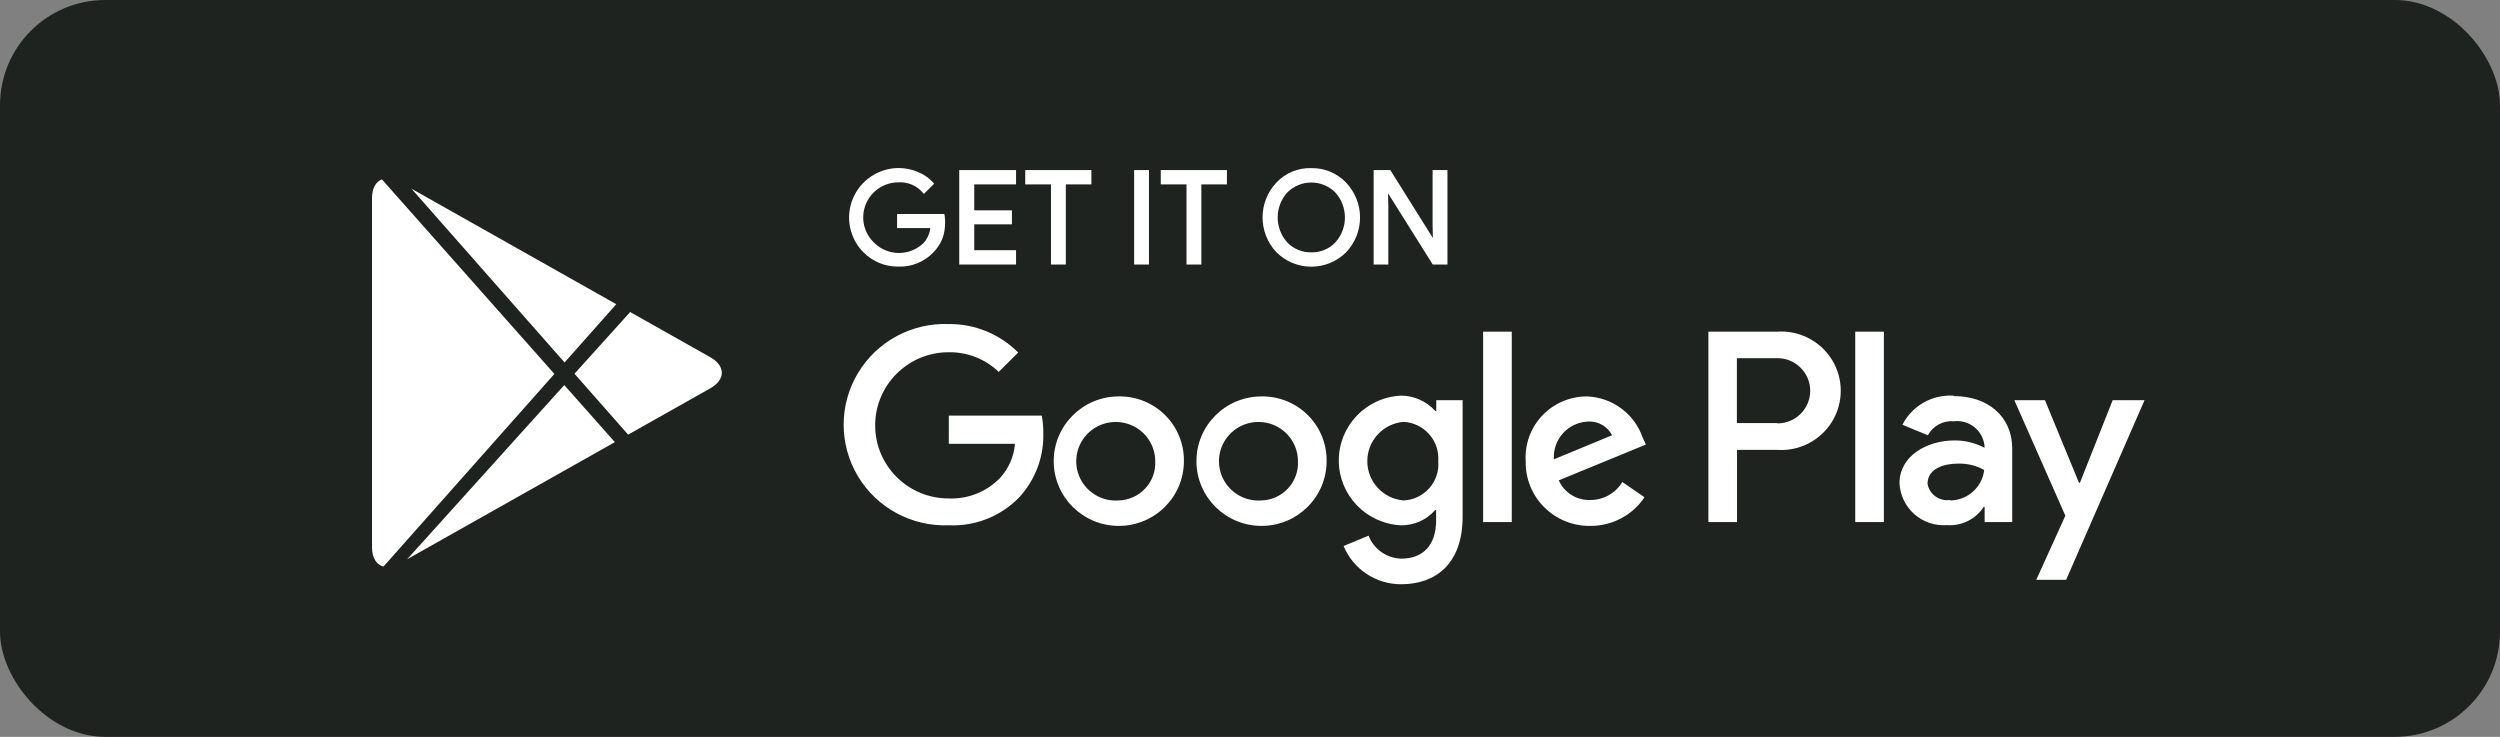
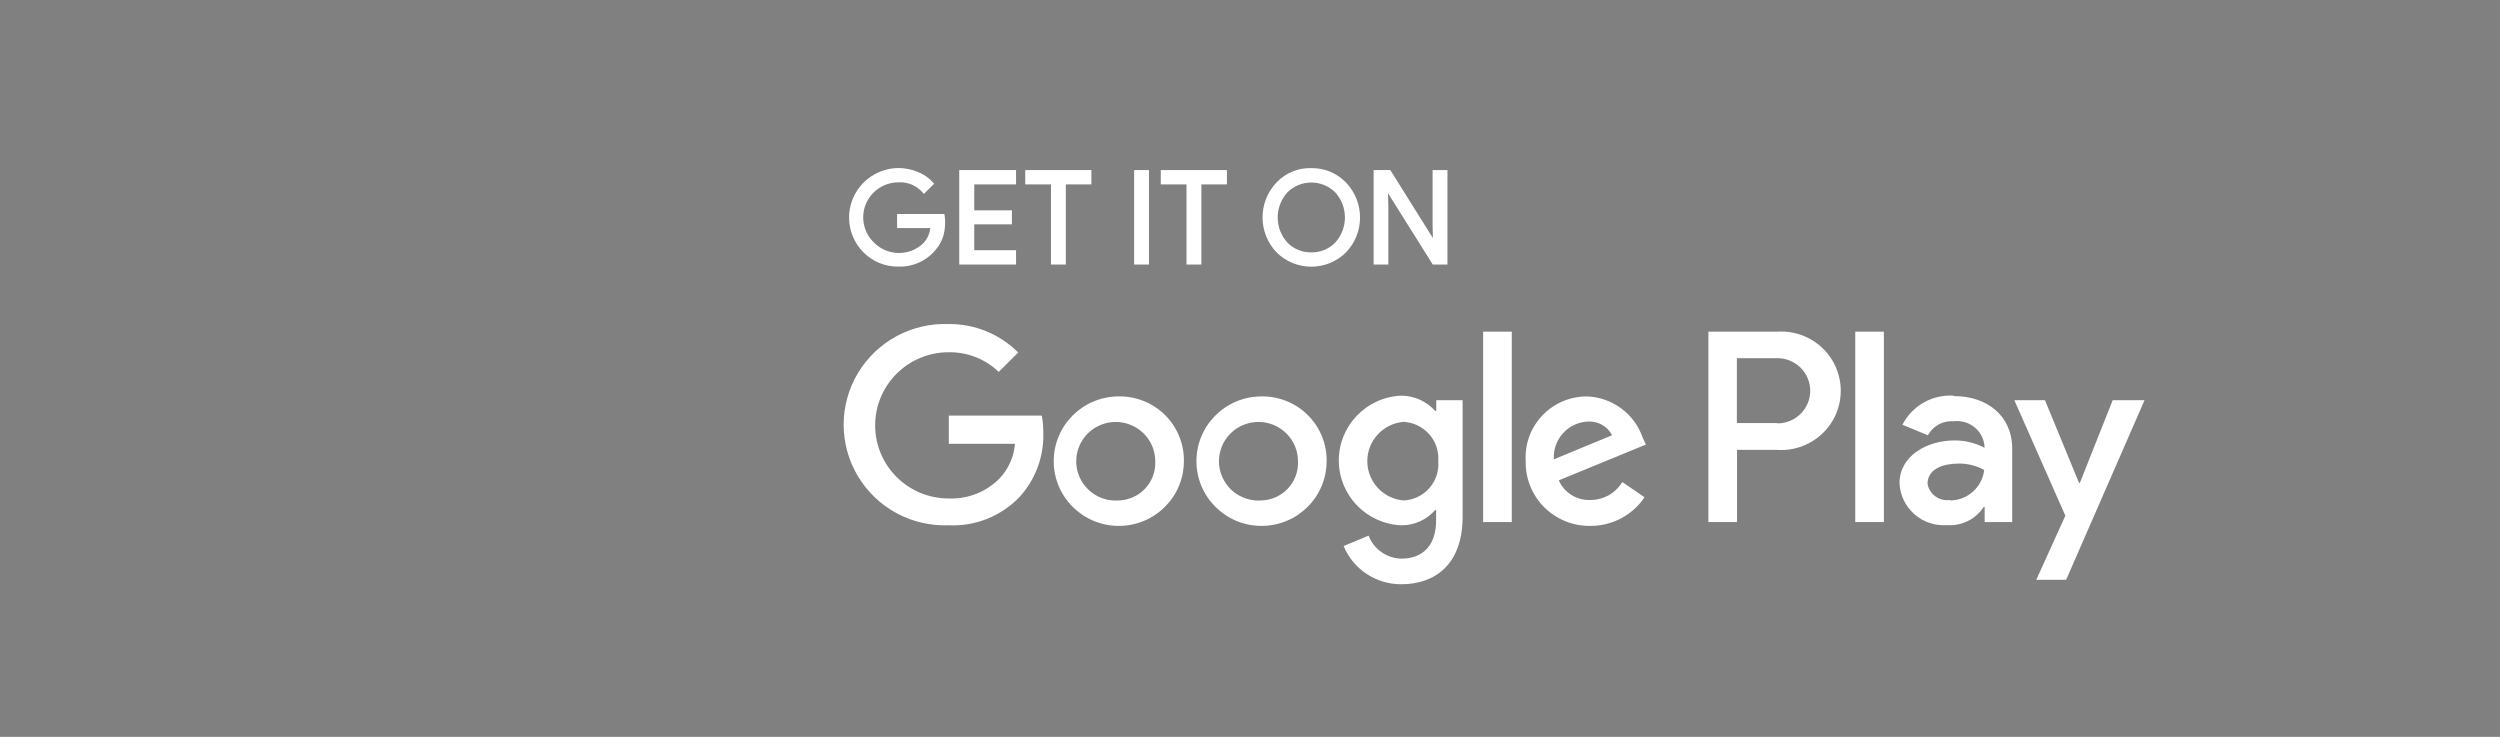
<svg xmlns="http://www.w3.org/2000/svg" width="190" height="56" viewBox="0 0 190 56" fill="none">
  <rect x="0" y="0" width="190" height="56" fill="#808080" stroke="none" />
-   <rect width="190" height="56" rx="8" fill="#1F231F" />
  <path d="M95.853 30.128C93.124 30.14 90.921 32.349 90.93 35.063C90.939 37.778 93.155 39.972 95.884 39.968C98.613 39.964 100.823 37.762 100.823 35.048C100.842 33.733 100.324 32.467 99.387 31.539C98.45 30.612 97.175 30.102 95.853 30.128ZM95.853 38.035C94.623 38.12 93.466 37.449 92.934 36.343C92.403 35.236 92.605 33.919 93.445 33.021C94.285 32.123 95.591 31.827 96.739 32.274C97.887 32.721 98.643 33.822 98.646 35.048C98.684 35.815 98.409 36.565 97.883 37.127C97.357 37.69 96.625 38.017 95.853 38.035ZM85.017 30.128C82.287 30.134 80.079 32.34 80.083 35.056C80.087 37.772 82.303 39.97 85.033 39.968C87.763 39.966 89.976 37.764 89.976 35.048C89.995 33.733 89.477 32.467 88.54 31.539C87.603 30.612 86.328 30.102 85.006 30.128H85.017ZM85.017 38.035C83.787 38.125 82.626 37.458 82.091 36.352C81.556 35.246 81.755 33.927 82.594 33.026C83.432 32.126 84.739 31.827 85.888 32.274C87.038 32.72 87.796 33.821 87.799 35.048C87.837 35.815 87.562 36.565 87.036 37.127C86.51 37.69 85.778 38.017 85.006 38.035H85.017ZM72.11 31.644V33.728H77.138C77.059 34.71 76.649 35.636 75.974 36.356C74.957 37.387 73.55 37.942 72.099 37.884C69.013 37.884 66.512 35.396 66.512 32.327C66.512 29.258 69.013 26.77 72.099 26.77C73.516 26.747 74.885 27.284 75.905 28.264L77.383 26.793C75.992 25.392 74.09 24.611 72.11 24.628C69.293 24.519 66.641 25.952 65.199 28.363C63.758 30.774 63.758 33.776 65.199 36.187C66.641 38.598 69.293 40.031 72.11 39.922C74.126 40.013 76.082 39.232 77.476 37.78C78.695 36.447 79.346 34.696 79.291 32.895C79.295 32.456 79.256 32.018 79.175 31.586H72.11V31.644ZM124.845 33.265C124.223 31.447 122.538 30.198 120.608 30.128C119.321 30.125 118.091 30.652 117.209 31.585C116.327 32.517 115.872 33.77 115.953 35.048C115.924 36.355 116.431 37.618 117.358 38.546C118.284 39.474 119.55 39.987 120.864 39.968C122.518 39.977 124.066 39.16 124.984 37.792L123.297 36.634C122.784 37.484 121.86 38.003 120.864 38C119.833 38.039 118.882 37.447 118.467 36.507L125.089 33.786L124.845 33.265ZM118.094 34.909C118.047 34.186 118.294 33.474 118.78 32.933C119.266 32.393 119.95 32.071 120.678 32.038C121.445 31.988 122.169 32.398 122.517 33.08L118.094 34.909ZM112.717 39.679H114.894V25.207H112.717V39.679ZM109.156 31.227H109.074C108.411 30.49 107.463 30.068 106.467 30.07C103.826 30.197 101.749 32.365 101.749 34.996C101.749 37.627 103.826 39.794 106.467 39.922C107.466 39.939 108.42 39.515 109.074 38.764H109.144V39.563C109.144 41.45 108.132 42.457 106.502 42.457C105.392 42.431 104.408 41.741 104.012 40.709L102.115 41.496C102.845 43.264 104.581 44.414 106.502 44.402C109.051 44.402 111.158 42.909 111.158 39.274V30.417H109.156V31.227ZM106.665 38.035C105.109 37.898 103.915 36.602 103.915 35.048C103.915 33.494 105.109 32.197 106.665 32.061C107.417 32.099 108.122 32.438 108.619 33.001C109.117 33.563 109.365 34.301 109.307 35.048C109.371 35.798 109.124 36.542 108.623 37.106C108.122 37.67 107.41 38.006 106.654 38.035H106.665ZM135.04 25.207H129.838V39.679H132.014V34.191H135.052C136.742 34.31 138.358 33.479 139.239 32.038C140.119 30.597 140.117 28.788 139.233 27.349C138.348 25.911 136.731 25.084 135.04 25.207ZM135.04 32.154H132.002V27.222H135.087C136.462 27.222 137.577 28.331 137.577 29.699C137.577 31.067 136.462 32.177 135.087 32.177L135.04 32.154ZM148.459 30.07C146.84 29.973 145.318 30.842 144.584 32.281L146.516 33.08C146.905 32.366 147.681 31.948 148.494 32.015C149.052 31.95 149.613 32.111 150.051 32.461C150.488 32.812 150.766 33.322 150.822 33.879V34.029C150.123 33.661 149.343 33.47 148.552 33.473C146.469 33.473 144.362 34.631 144.362 36.727C144.404 37.629 144.811 38.477 145.49 39.077C146.17 39.676 147.064 39.977 147.97 39.91C149.087 39.99 150.158 39.457 150.764 38.521H150.833V39.679H152.928V34.11C152.928 31.575 150.996 30.104 148.517 30.104L148.459 30.07ZM148.192 38C147.385 38.112 146.635 37.57 146.492 36.773C146.492 35.615 147.726 35.233 148.82 35.233C149.511 35.216 150.195 35.384 150.799 35.719C150.648 37.015 149.561 38.003 148.25 38.035L148.192 38ZM160.563 30.417L158.073 36.692H158.003L155.419 30.417H153.091L156.967 39.193L154.756 44.067H157.025L162.984 30.417H160.575H160.563ZM140.999 39.679H143.175V25.207H140.999V39.679Z" fill="white" />
  <path d="M77.22 20.105H72.902V12.927H77.22V14.016H74.043V15.984H76.906V17.049H74.043V19.017H77.22V20.105ZM79.874 14.016H77.918V12.927H82.946V14.016H81.003V20.105H79.874V14.016ZM86.194 12.927H87.322V20.105H86.194V12.927ZM90.174 14.016H88.219V12.927H93.246V14.016H91.303V20.105H90.174V14.016ZM99.659 12.777C100.656 12.758 101.615 13.157 102.301 13.877C103.717 15.364 103.717 17.692 102.301 19.179C101.601 19.876 100.65 20.268 99.659 20.268C98.668 20.268 97.718 19.876 97.017 19.179C95.6 17.688 95.6 15.356 97.017 13.865C97.701 13.144 98.663 12.748 99.659 12.777ZM97.844 18.438C98.32 18.924 98.977 19.192 99.659 19.179C100.342 19.194 101 18.925 101.475 18.438C102.461 17.354 102.461 15.702 101.475 14.618C100.471 13.623 98.847 13.623 97.844 14.618C96.858 15.702 96.858 17.354 97.844 18.438ZM108.877 17.107V12.927H110.006V20.105H108.889L108.854 20.047L105.49 14.687L105.513 15.66V20.105H104.396V12.927H105.665L108.9 18.091L108.877 17.107ZM71.774 16.266C71.798 16.389 71.817 16.557 71.829 16.773C71.853 17.866 71.538 18.551 70.924 19.195C70.236 19.908 69.275 20.296 68.283 20.261C67.287 20.277 66.329 19.888 65.629 19.184C64.556 18.11 64.236 16.501 64.815 15.101C65.394 13.7 66.761 12.782 68.283 12.77C68.791 12.769 69.294 12.872 69.761 13.071C70.208 13.245 70.607 13.523 70.924 13.881L70.994 13.963L70.215 14.738L70.133 14.646C69.682 14.113 69.005 13.821 68.306 13.858C67.196 13.848 66.195 14.52 65.79 15.548C65.384 16.576 65.658 17.746 66.479 18.489C67.51 19.473 69.137 19.473 70.168 18.489C70.468 18.171 70.656 17.765 70.703 17.331H68.178V16.266C69.4 16.266 70.599 16.266 71.774 16.266Z" fill="white" />
-   <path fill-rule="evenodd" clip-rule="evenodd" d="M29.142 43.062C28.616 42.921 28.273 42.402 28.273 41.598V15.059C28.273 14.315 28.563 13.812 29.023 13.63L42.133 28.419L29.142 43.062ZM30.947 42.499L46.728 33.602L42.884 29.266L30.947 42.499ZM46.836 23.119L31.275 14.344L42.907 27.548L46.836 23.119ZM47.892 23.714L53.988 27.152C55.142 27.803 55.153 28.852 53.988 29.509L47.738 33.032L43.661 28.404L47.892 23.714Z" fill="white" />
</svg>